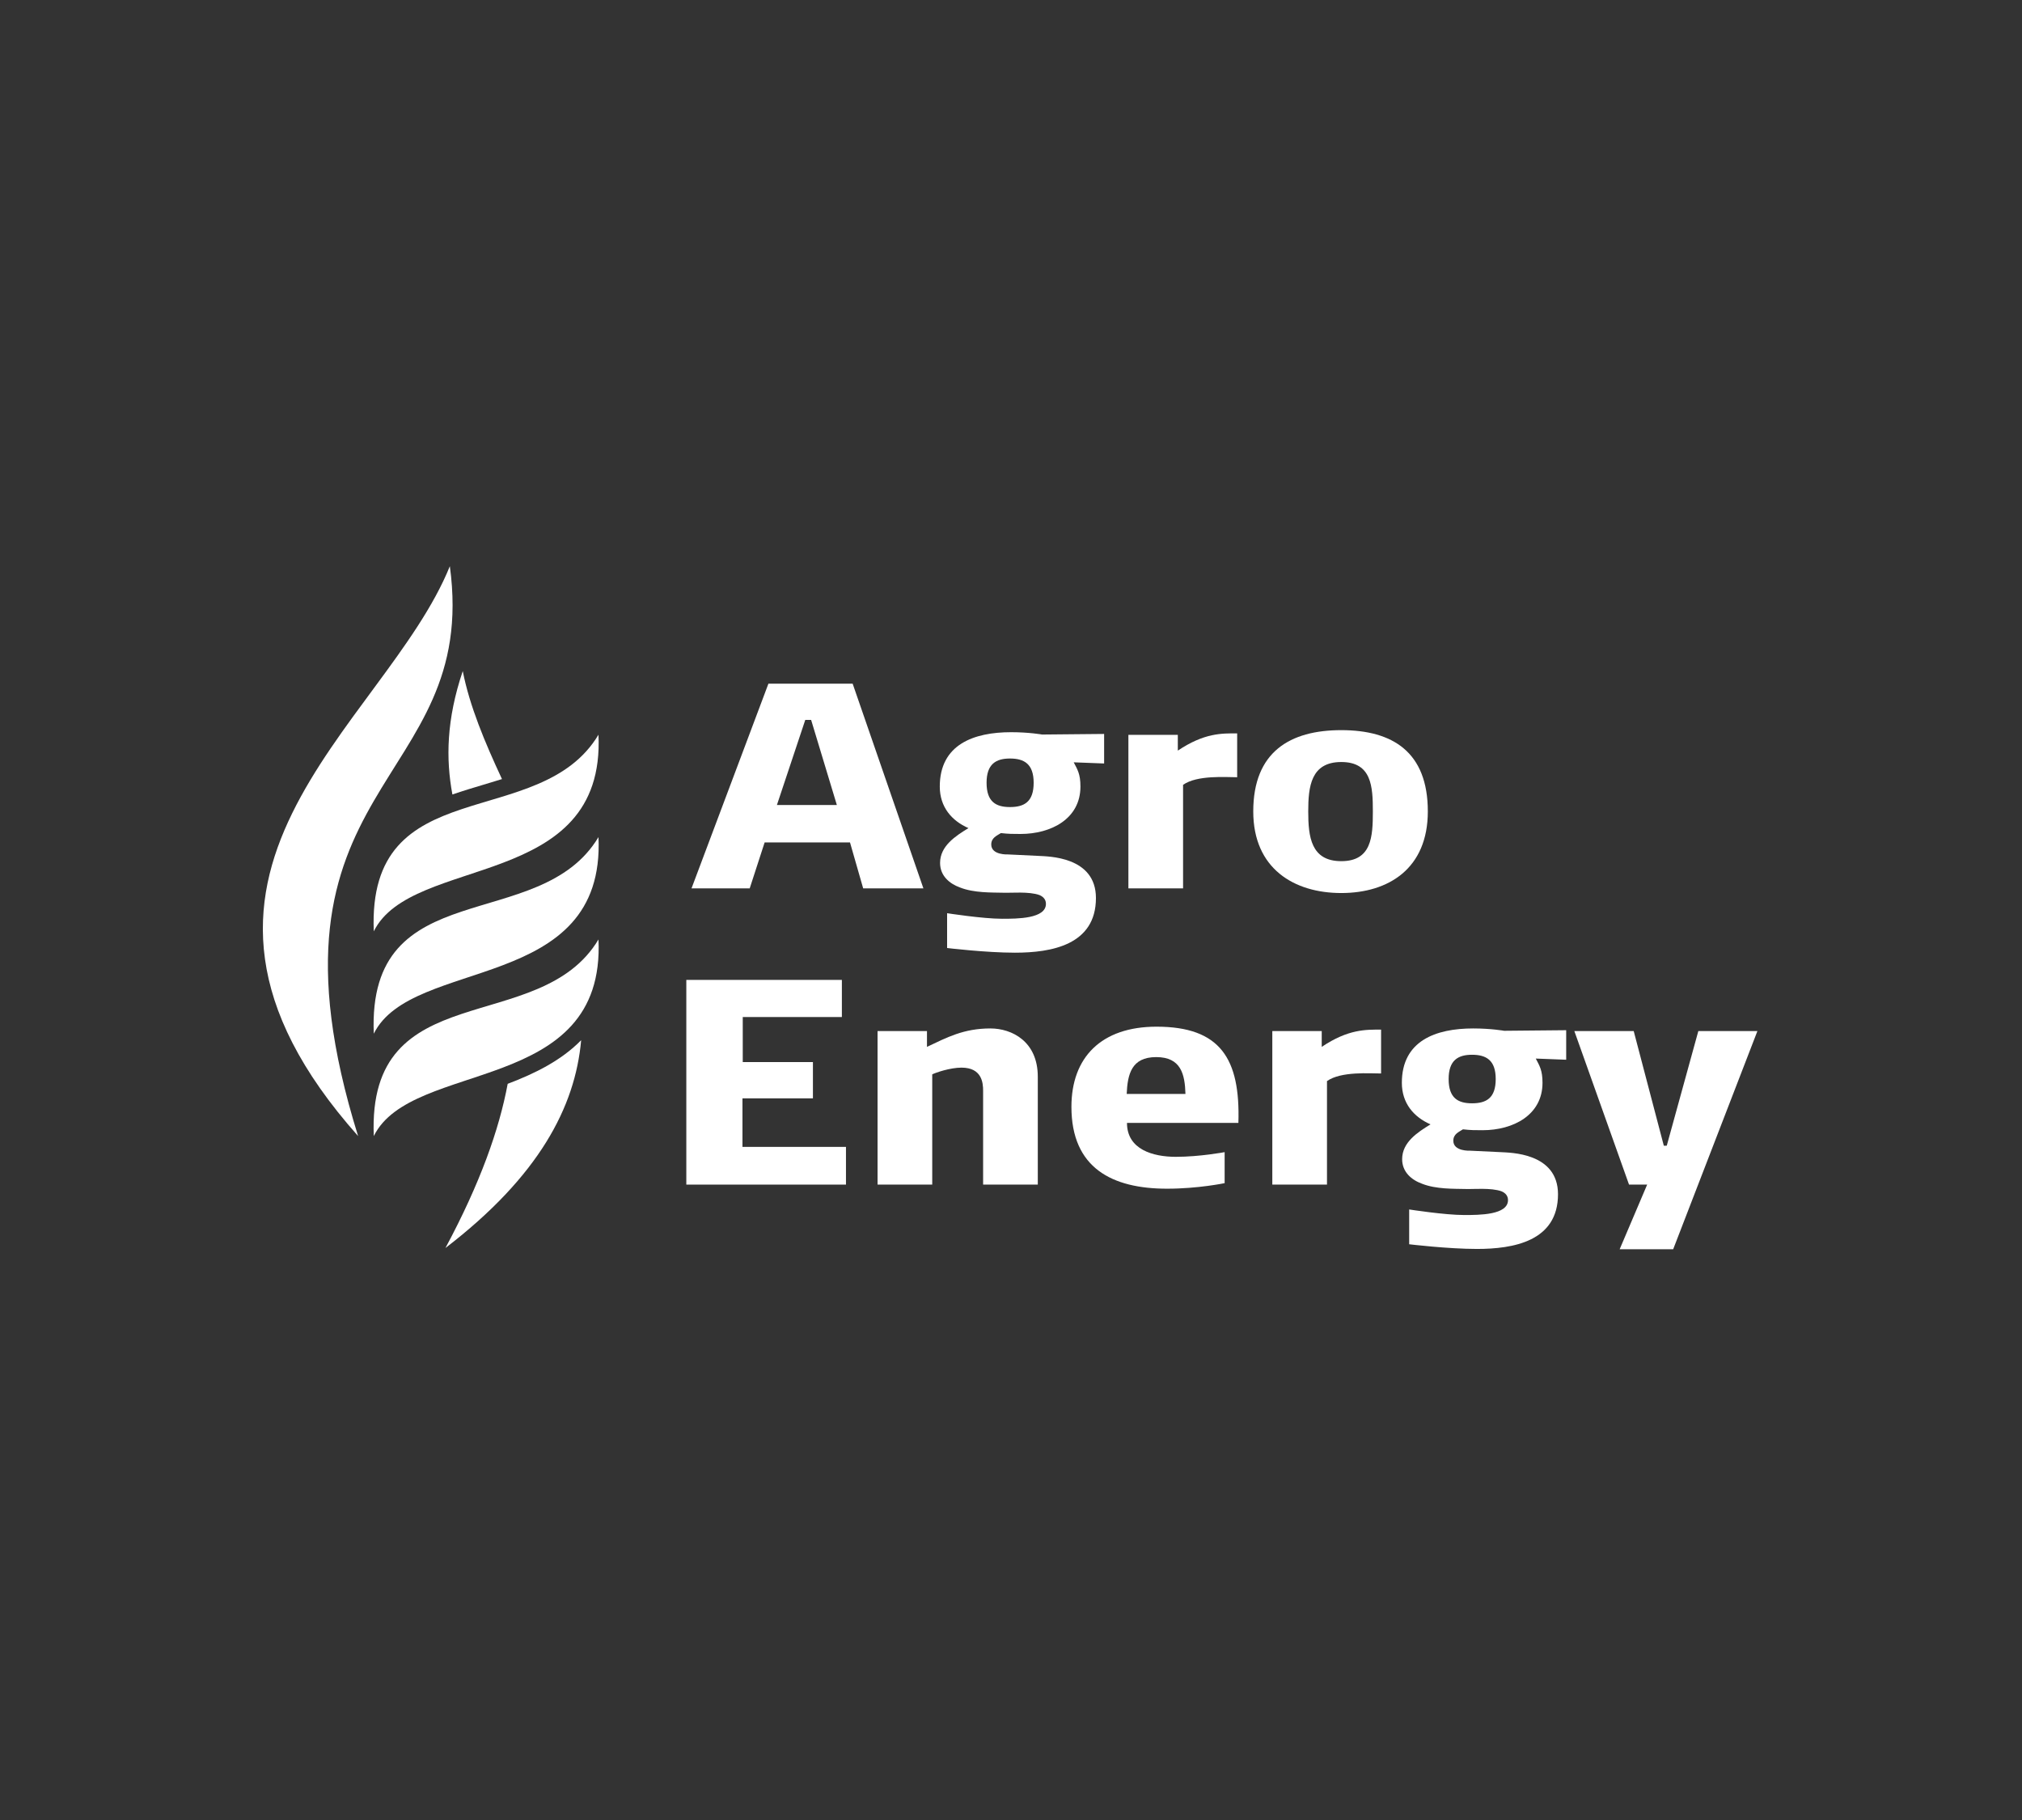
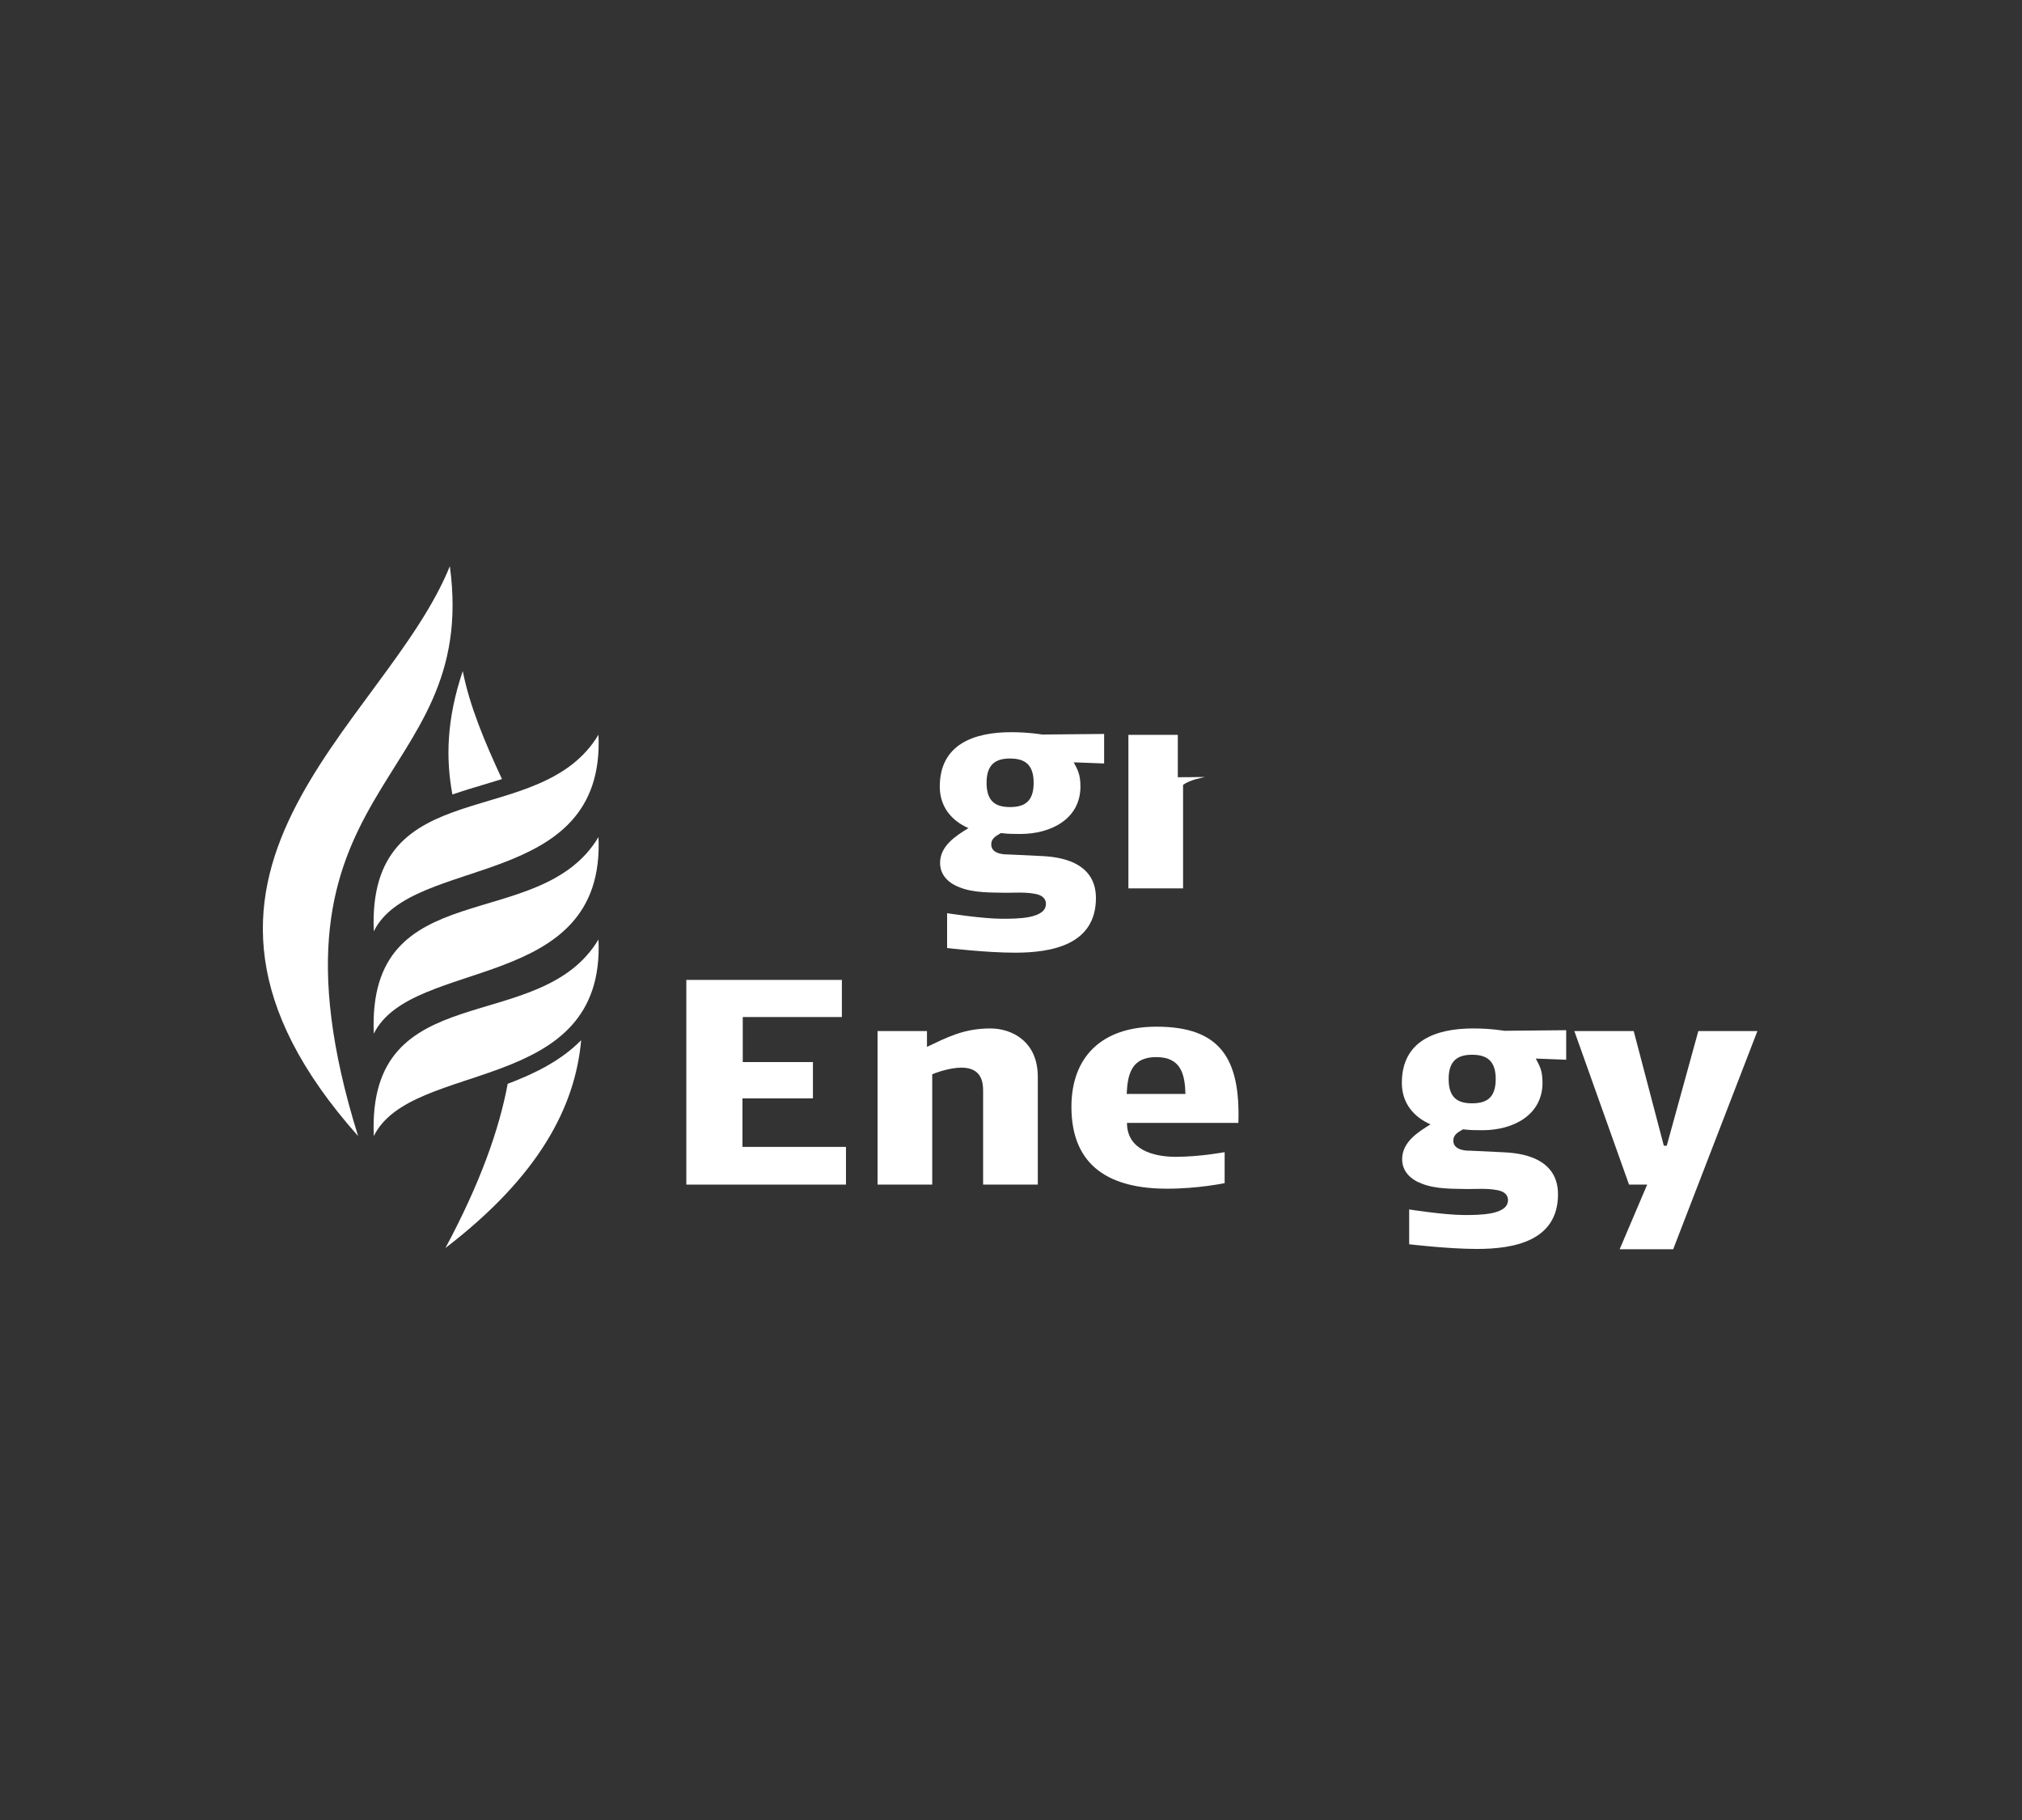
<svg xmlns="http://www.w3.org/2000/svg" width="200" height="180" viewBox="0 0 200 180" fill="none">
  <rect x="0" y="0" width="200" height="180" fill="#333333" stroke="none" />
  <g id="Logo=agroenergy">
    <g id="Logo">
      <path fill-rule="evenodd" clip-rule="evenodd" d="M161.131 117.159L155.722 101.974H161.593L164.572 113.312H164.862L167.985 101.974H173.828L165.498 123.55H160.205L162.924 117.159H161.131Z" fill="white" />
      <path fill-rule="evenodd" clip-rule="evenodd" d="M102.241 77.418C102.241 75.567 101.315 75.018 99.898 75.018C98.509 75.018 97.584 75.567 97.584 77.418C97.584 79.298 98.509 79.819 99.898 79.819C101.315 79.819 102.241 79.298 102.241 77.418ZM106.203 75.394C106.579 76.117 106.868 76.55 106.868 77.794C106.868 80.975 103.976 82.48 100.939 82.48C100.158 82.48 99.782 82.48 99.001 82.393C98.597 82.653 98.047 82.856 98.047 83.521C98.047 84.591 99.696 84.504 99.696 84.504L102.732 84.649C103.629 84.707 108.401 84.678 108.401 88.814C108.401 93.47 103.976 94.222 100.389 94.222C97.526 94.222 93.68 93.759 93.68 93.759V90.317C93.68 90.317 97.208 90.867 99.117 90.867C100.621 90.867 103.455 90.867 103.455 89.392C103.455 88.987 103.224 88.698 102.819 88.524C101.807 88.148 99.956 88.322 99.32 88.293C98.076 88.264 96.341 88.322 94.952 87.772C93.911 87.396 92.985 86.616 92.985 85.343C92.985 83.665 94.518 82.682 95.791 81.901C94.142 81.178 92.956 79.819 92.956 77.794C92.956 73.63 96.312 72.415 100.013 72.415C101.778 72.415 103.079 72.646 103.079 72.646L109.211 72.588V75.509L106.203 75.394Z" fill="white" />
-       <path fill-rule="evenodd" clip-rule="evenodd" d="M117.02 77.621V87.859H111.612V72.675H116.5V74.237C119.132 72.472 120.867 72.531 122.371 72.531V76.869C121.272 76.869 118.409 76.637 117.02 77.621Z" fill="white" />
-       <path fill-rule="evenodd" clip-rule="evenodd" d="M132.668 75.365C129.66 75.365 129.4 77.794 129.4 80.252C129.4 82.74 129.66 85.17 132.668 85.17C135.676 85.17 135.792 82.74 135.792 80.252C135.792 77.794 135.676 75.365 132.668 75.365ZM132.668 88.322C128.011 88.322 123.962 85.921 123.962 80.252C123.962 74.352 127.606 72.212 132.668 72.212C137.729 72.212 141.229 74.352 141.229 80.252C141.229 85.921 137.324 88.322 132.668 88.322Z" fill="white" />
+       <path fill-rule="evenodd" clip-rule="evenodd" d="M117.02 77.621V87.859H111.612V72.675H116.5V74.237V76.869C121.272 76.869 118.409 76.637 117.02 77.621Z" fill="white" />
      <path fill-rule="evenodd" clip-rule="evenodd" d="M67.885 117.159V96.913H83.271V100.586H73.467V105.04H80.408V108.627H73.438V113.428H83.677V117.159H67.885Z" fill="white" />
      <path fill-rule="evenodd" clip-rule="evenodd" d="M97.242 117.159V107.874C97.242 107.094 97.126 105.59 95.101 105.59C93.973 105.59 92.556 106.082 92.209 106.255V117.159H86.801V101.974H91.689V103.536C93.656 102.611 95.304 101.714 97.965 101.714C100.076 101.714 102.65 102.987 102.65 106.487V117.159H97.242Z" fill="white" />
      <path fill-rule="evenodd" clip-rule="evenodd" d="M114.364 104.548C111.906 104.548 111.53 106.255 111.443 108.193H117.256C117.199 106.255 116.823 104.548 114.364 104.548ZM111.472 111.056C111.472 113.688 114.046 114.411 116.302 114.411C118.674 114.411 121.132 113.948 121.132 113.948V117.014C121.132 117.014 118.529 117.563 115.435 117.563C110.026 117.563 105.977 115.539 105.977 109.466C105.977 104.577 108.927 101.54 114.393 101.54C120.698 101.54 122.694 104.693 122.492 111.056H111.472Z" fill="white" />
-       <path fill-rule="evenodd" clip-rule="evenodd" d="M131.255 106.92V117.159H125.847V101.974H130.735V103.536C133.367 101.772 135.102 101.83 136.606 101.83V106.168C135.507 106.168 132.644 105.937 131.255 106.92Z" fill="white" />
      <path fill-rule="evenodd" clip-rule="evenodd" d="M147.944 106.718C147.944 104.866 147.019 104.317 145.602 104.317C144.213 104.317 143.288 104.866 143.288 106.718C143.288 108.598 144.213 109.118 145.602 109.118C147.019 109.118 147.944 108.598 147.944 106.718ZM151.907 104.693C152.283 105.416 152.572 105.85 152.572 107.094C152.572 110.275 149.68 111.779 146.643 111.779C145.862 111.779 145.486 111.779 144.705 111.692C144.3 111.953 143.751 112.155 143.751 112.82C143.751 113.891 145.399 113.804 145.399 113.804L148.436 113.948C149.333 114.006 154.105 113.977 154.105 118.113C154.105 122.77 149.68 123.522 146.093 123.522C143.23 123.522 139.384 123.059 139.384 123.059V119.617C139.384 119.617 142.912 120.167 144.821 120.167C146.325 120.167 149.159 120.167 149.159 118.692C149.159 118.287 148.928 117.997 148.523 117.824C147.511 117.448 145.659 117.621 145.023 117.593C143.78 117.564 142.044 117.621 140.656 117.072C139.615 116.696 138.689 115.915 138.689 114.643C138.689 112.965 140.222 111.982 141.495 111.201C139.846 110.478 138.66 109.118 138.66 107.094C138.66 102.929 142.015 101.714 145.717 101.714C147.482 101.714 148.783 101.946 148.783 101.946L154.915 101.888V104.809L151.907 104.693Z" fill="white" />
-       <path fill-rule="evenodd" clip-rule="evenodd" d="M80.23 71.2H79.651L76.846 79.616H82.775L80.23 71.2ZM85.378 87.859L84.076 83.319H75.631L74.156 87.859H68.4L76.007 67.614H84.337L91.335 87.859H85.378Z" fill="white" />
      <path fill-rule="evenodd" clip-rule="evenodd" d="M44.495 56C38.055 71.922 12.374 86.446 35.421 112.359C24.439 77.148 47.49 78.025 44.495 56Z" fill="white" />
      <path fill-rule="evenodd" clip-rule="evenodd" d="M44.748 78.575C45.766 78.222 46.798 77.914 47.808 77.612C48.43 77.427 49.047 77.243 49.652 77.052C47.949 73.397 46.455 69.835 45.772 66.369C44.157 71.166 44.092 75.051 44.748 78.575Z" fill="white" />
      <path fill-rule="evenodd" clip-rule="evenodd" d="M57.483 102.876C56.894 109.495 53.29 116.349 44.06 123.428C47.504 117.001 49.375 111.709 50.217 107.191C52.869 106.188 55.498 104.903 57.483 102.876Z" fill="white" />
      <path fill-rule="evenodd" clip-rule="evenodd" d="M36.972 92.109C36.297 76.107 53.385 82.386 59.197 72.663C59.902 88.141 40.732 84.477 36.972 92.109Z" fill="white" />
      <path fill-rule="evenodd" clip-rule="evenodd" d="M36.972 102.234C36.297 86.232 53.385 92.511 59.197 82.789C59.902 98.267 40.732 94.602 36.972 102.234Z" fill="white" />
      <path fill-rule="evenodd" clip-rule="evenodd" d="M36.972 112.359C36.297 96.357 53.385 102.637 59.197 92.914C59.902 108.392 40.732 104.728 36.972 112.359Z" fill="white" />
    </g>
  </g>
</svg>